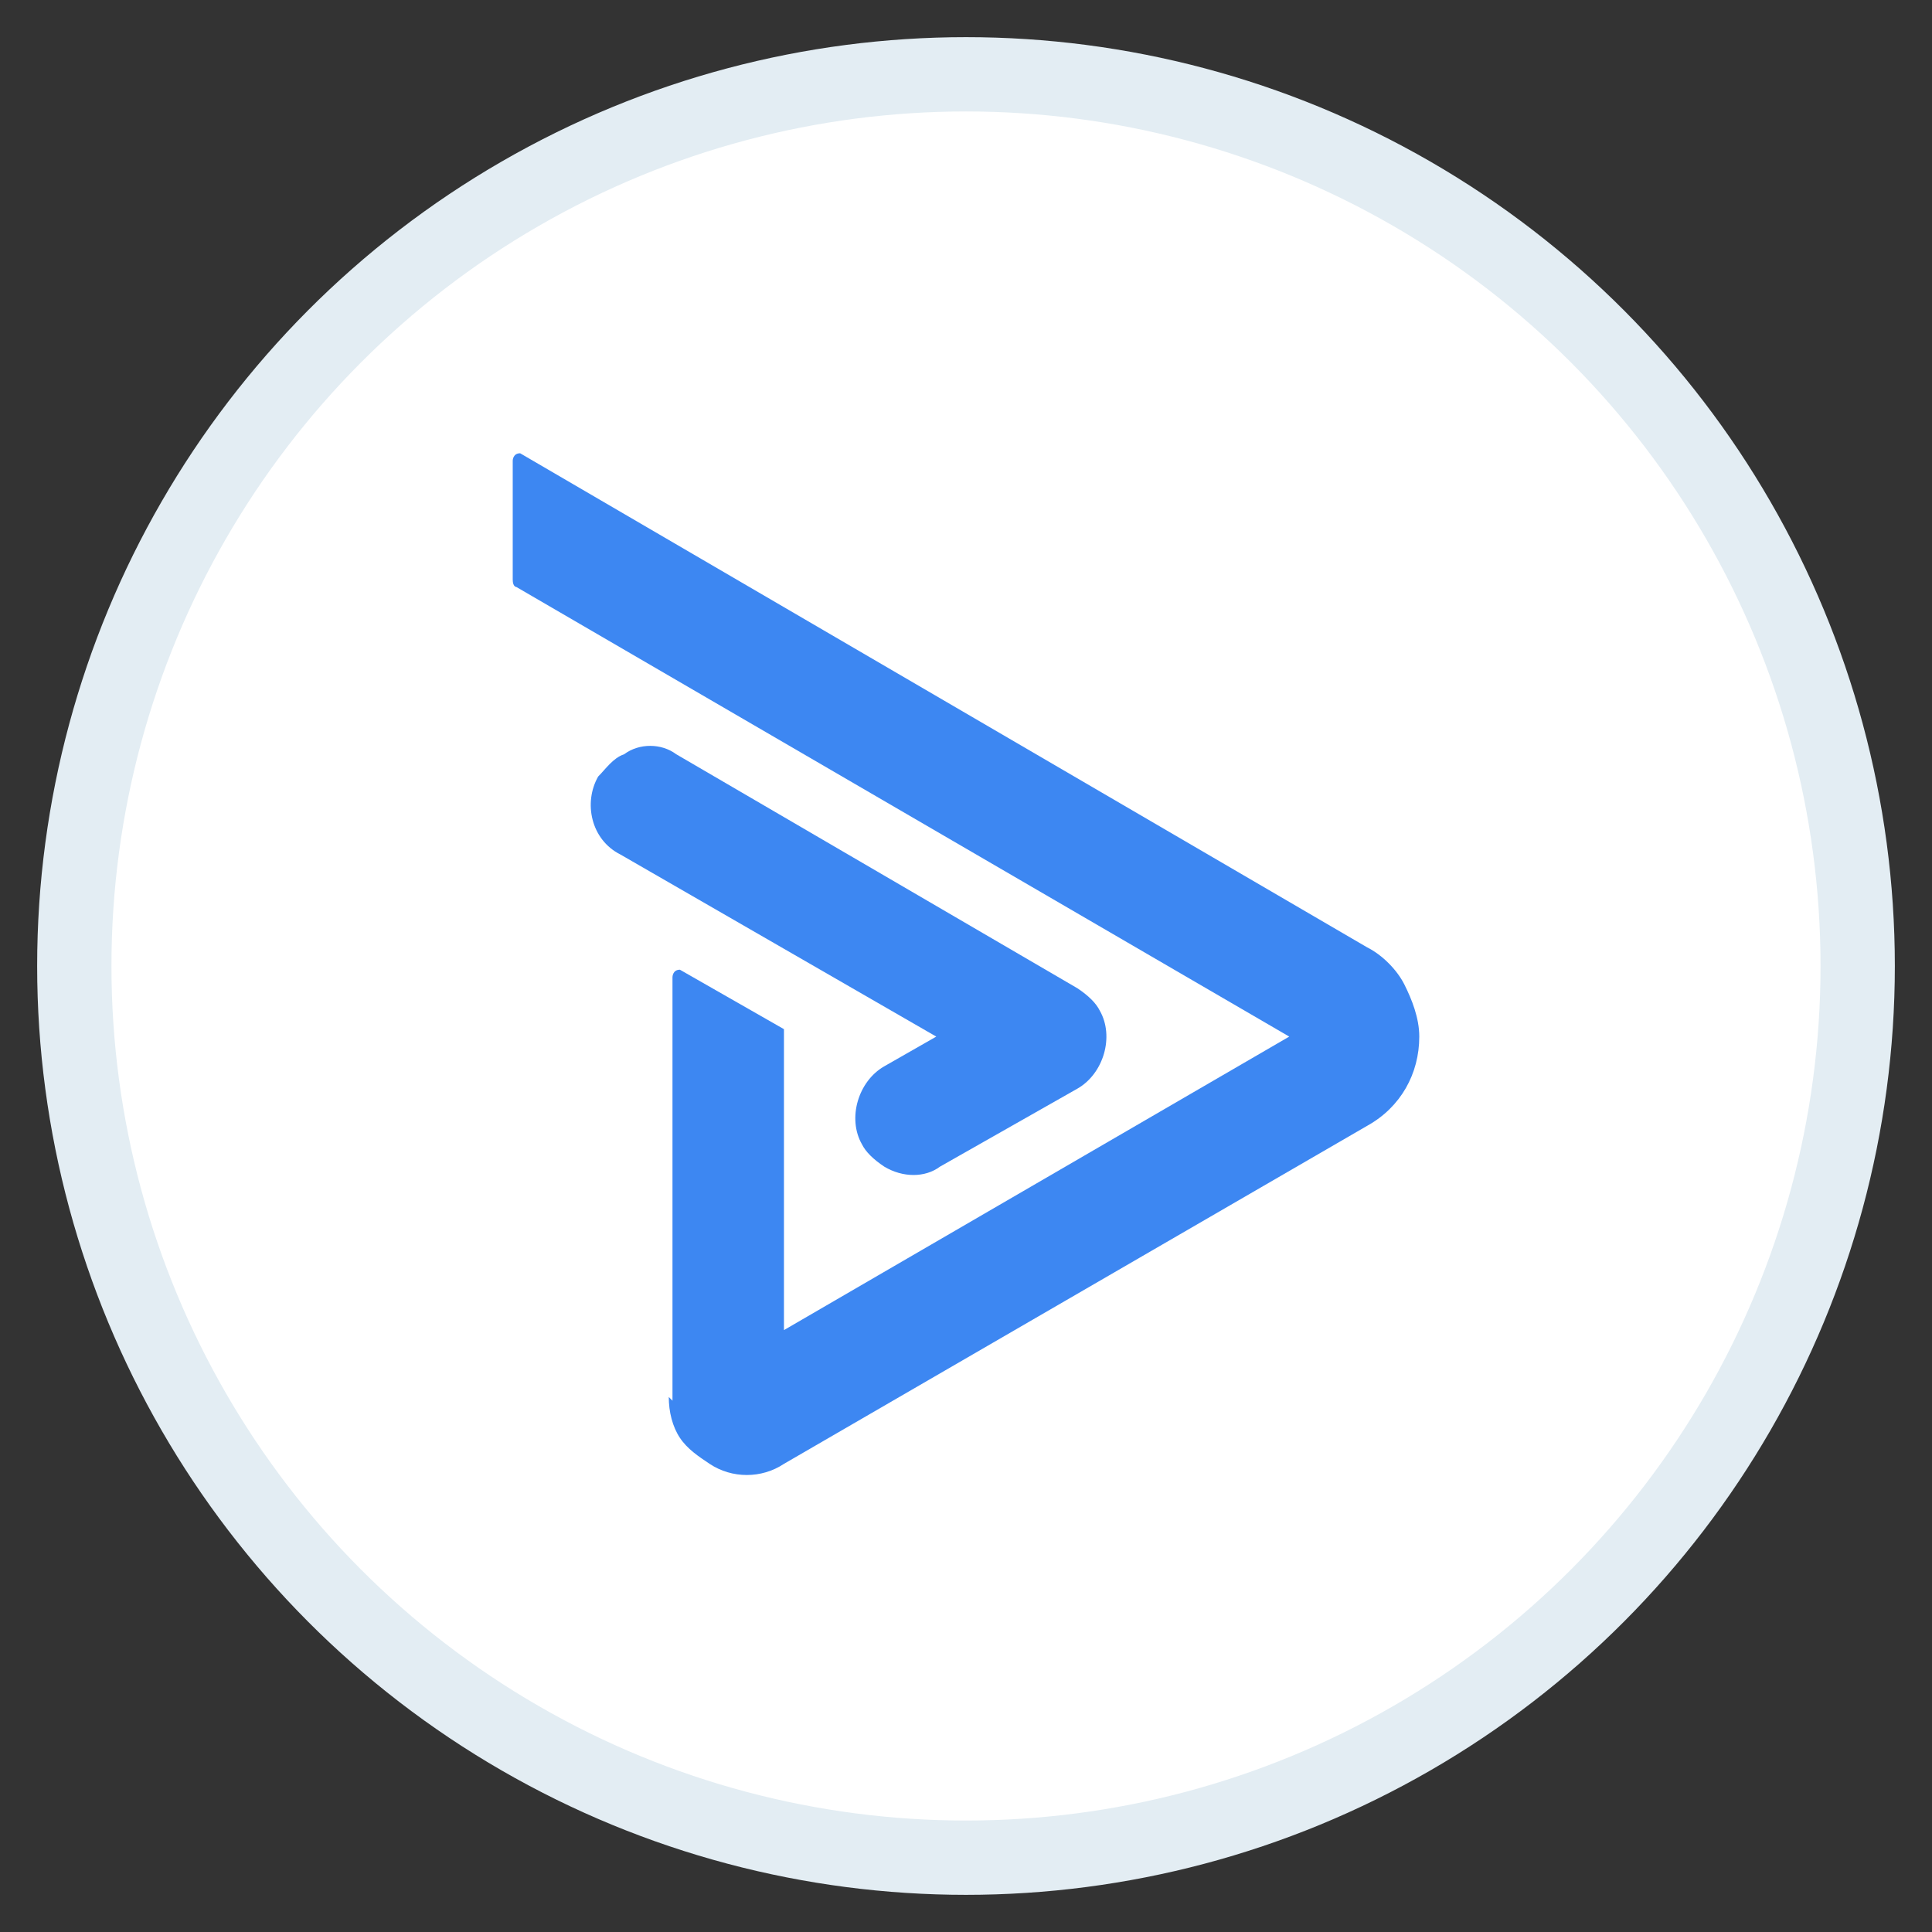
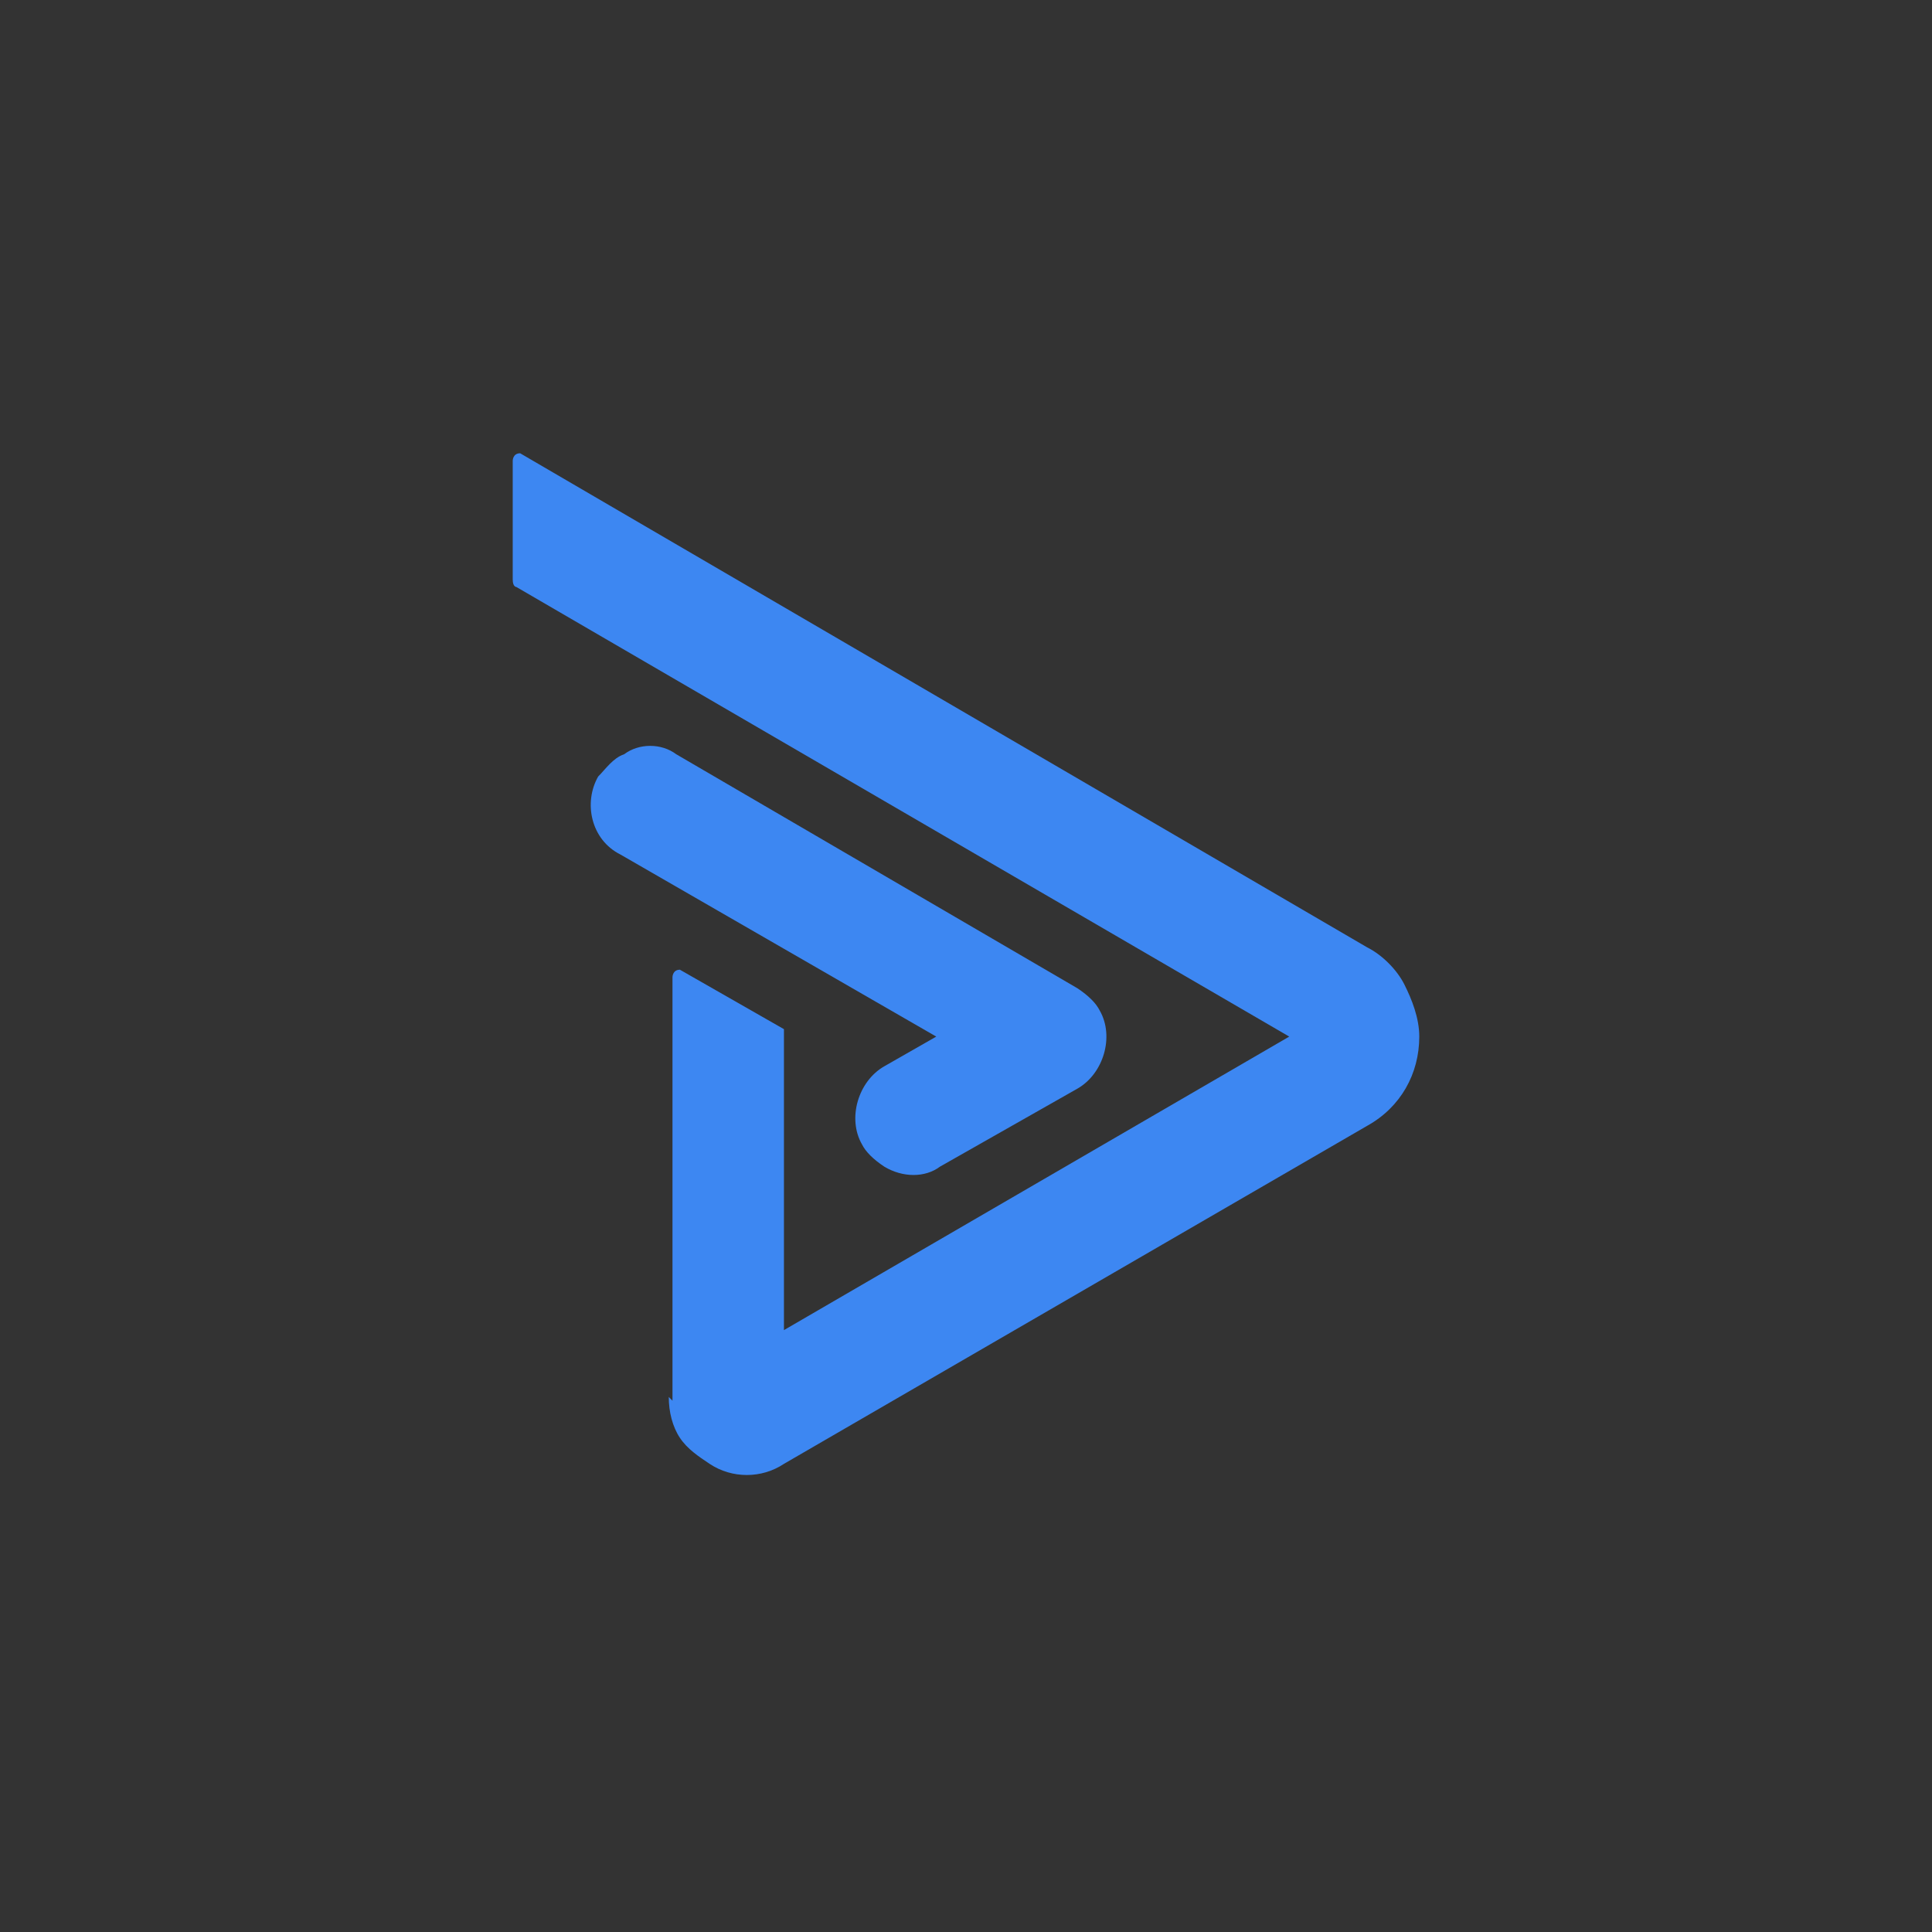
<svg xmlns="http://www.w3.org/2000/svg" viewBox="0 0 52 52">
  <rect x="0" y="0" width="52" height="52" fill="#333333" stroke="none" />
  <defs>
    <style> .cls-1 { fill: #3d87f2; } .cls-2 { fill: #fff; stroke: #e3edf3; stroke-width: 2px; } </style>
  </defs>
  <g>
    <g id="Layer_1">
      <g id="auditor">
-         <circle id="Oval7" class="cls-2" cx="26" cy="26" r="24" />
        <g>
          <path class="cls-1" d="M18.1,37.7v-11.4c0,0,0-.2.2-.2,0,0,0,0,0,0l2.8,1.6c0,0,0,0,0,.2v7.9l13.6-7.9L13.9,15.8c0,0-.1,0-.1-.2v-3.2c0,0,0-.2.2-.2,0,0,0,0,0,0l22.8,13.3c.4.2.8.6,1,1,.2.4.4.9.4,1.4,0,1-.5,1.9-1.4,2.4l-15.7,9.1c-.6.4-1.4.4-2,0-.3-.2-.6-.4-.8-.7-.2-.3-.3-.7-.3-1.1" />
          <path class="cls-1" d="M16.1,20.9h0c-.4.7-.2,1.7.6,2.1l8.5,4.9-1.4.8c-.7.4-1,1.4-.6,2.1h0c.1.2.3.4.6.6.5.3,1.1.3,1.5,0l3.7-2.1c.7-.4,1-1.4.6-2.1-.1-.2-.3-.4-.6-.6l-10.8-6.3c-.4-.3-1-.3-1.4,0-.3.1-.5.4-.7.6" />
        </g>
      </g>
    </g>
  </g>
</svg>